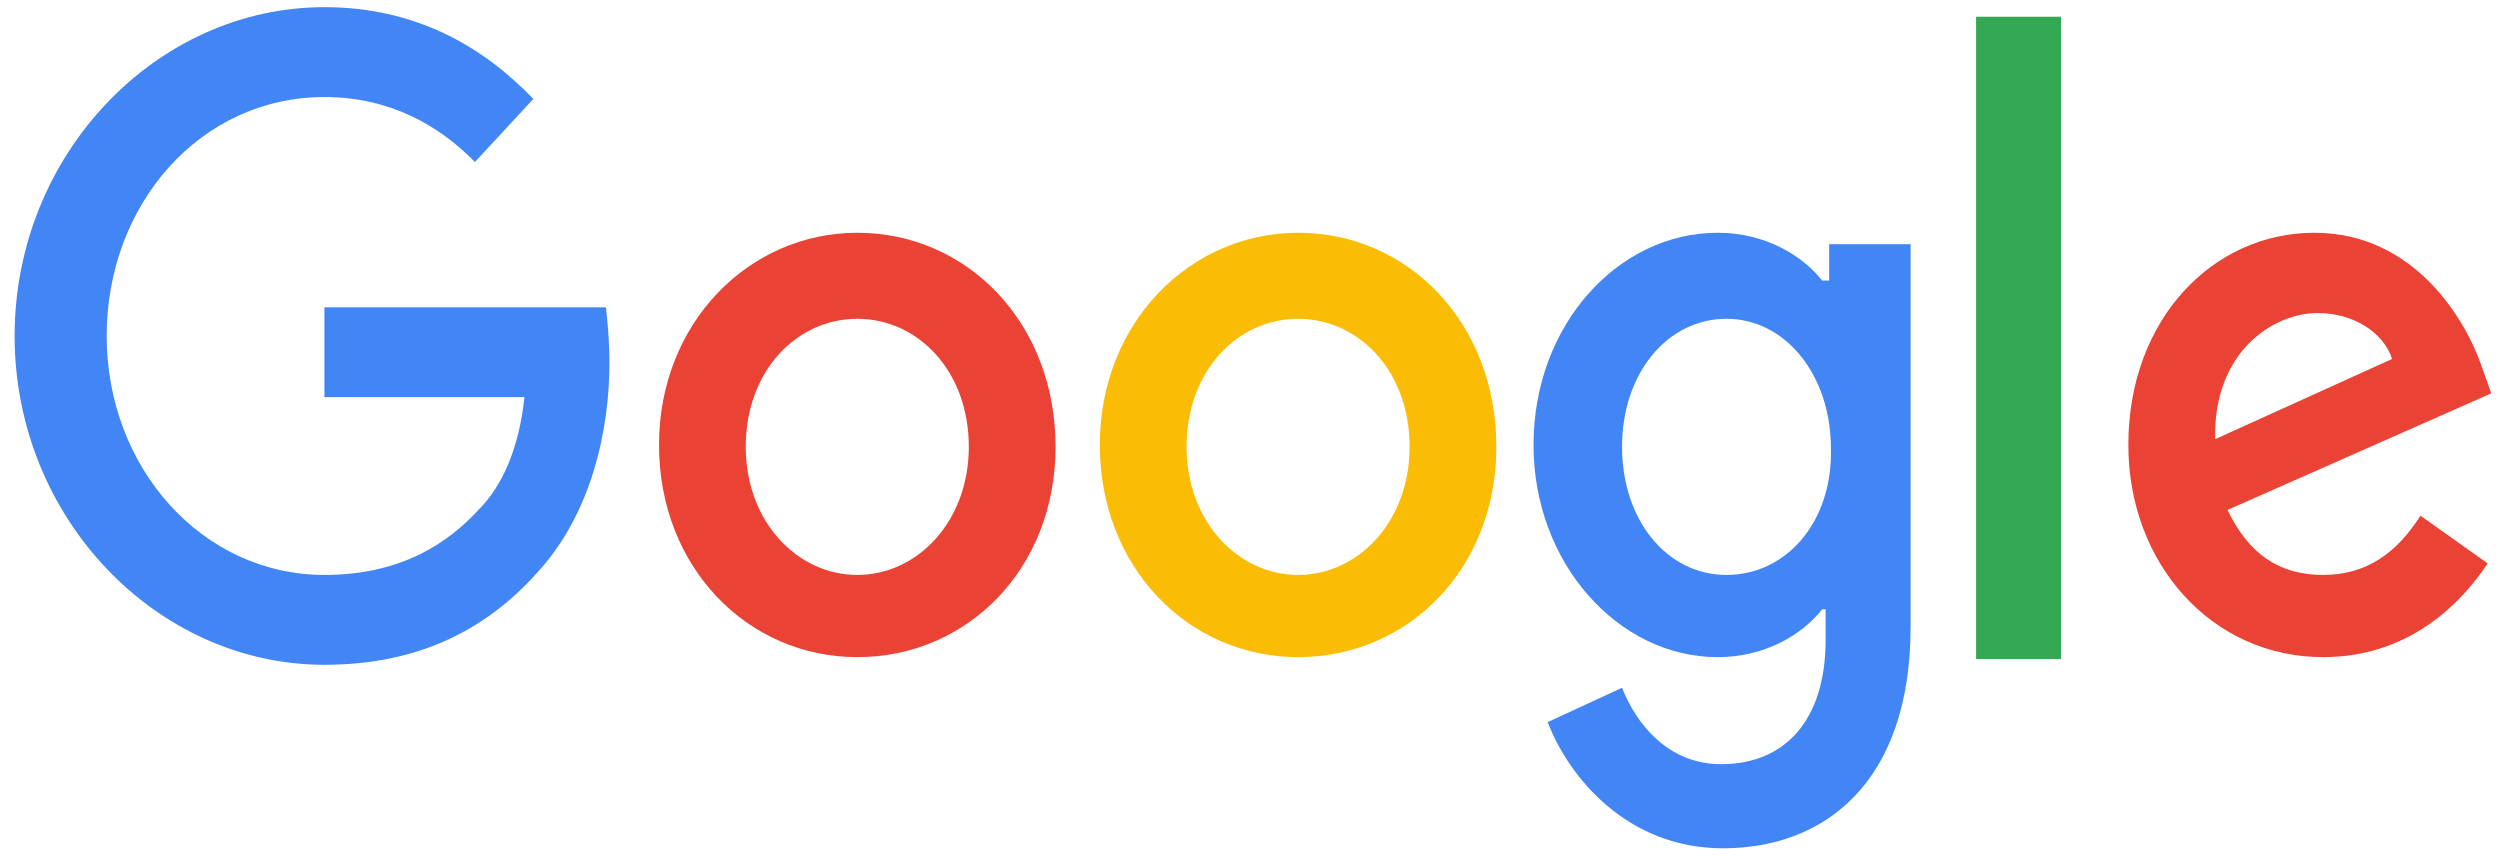
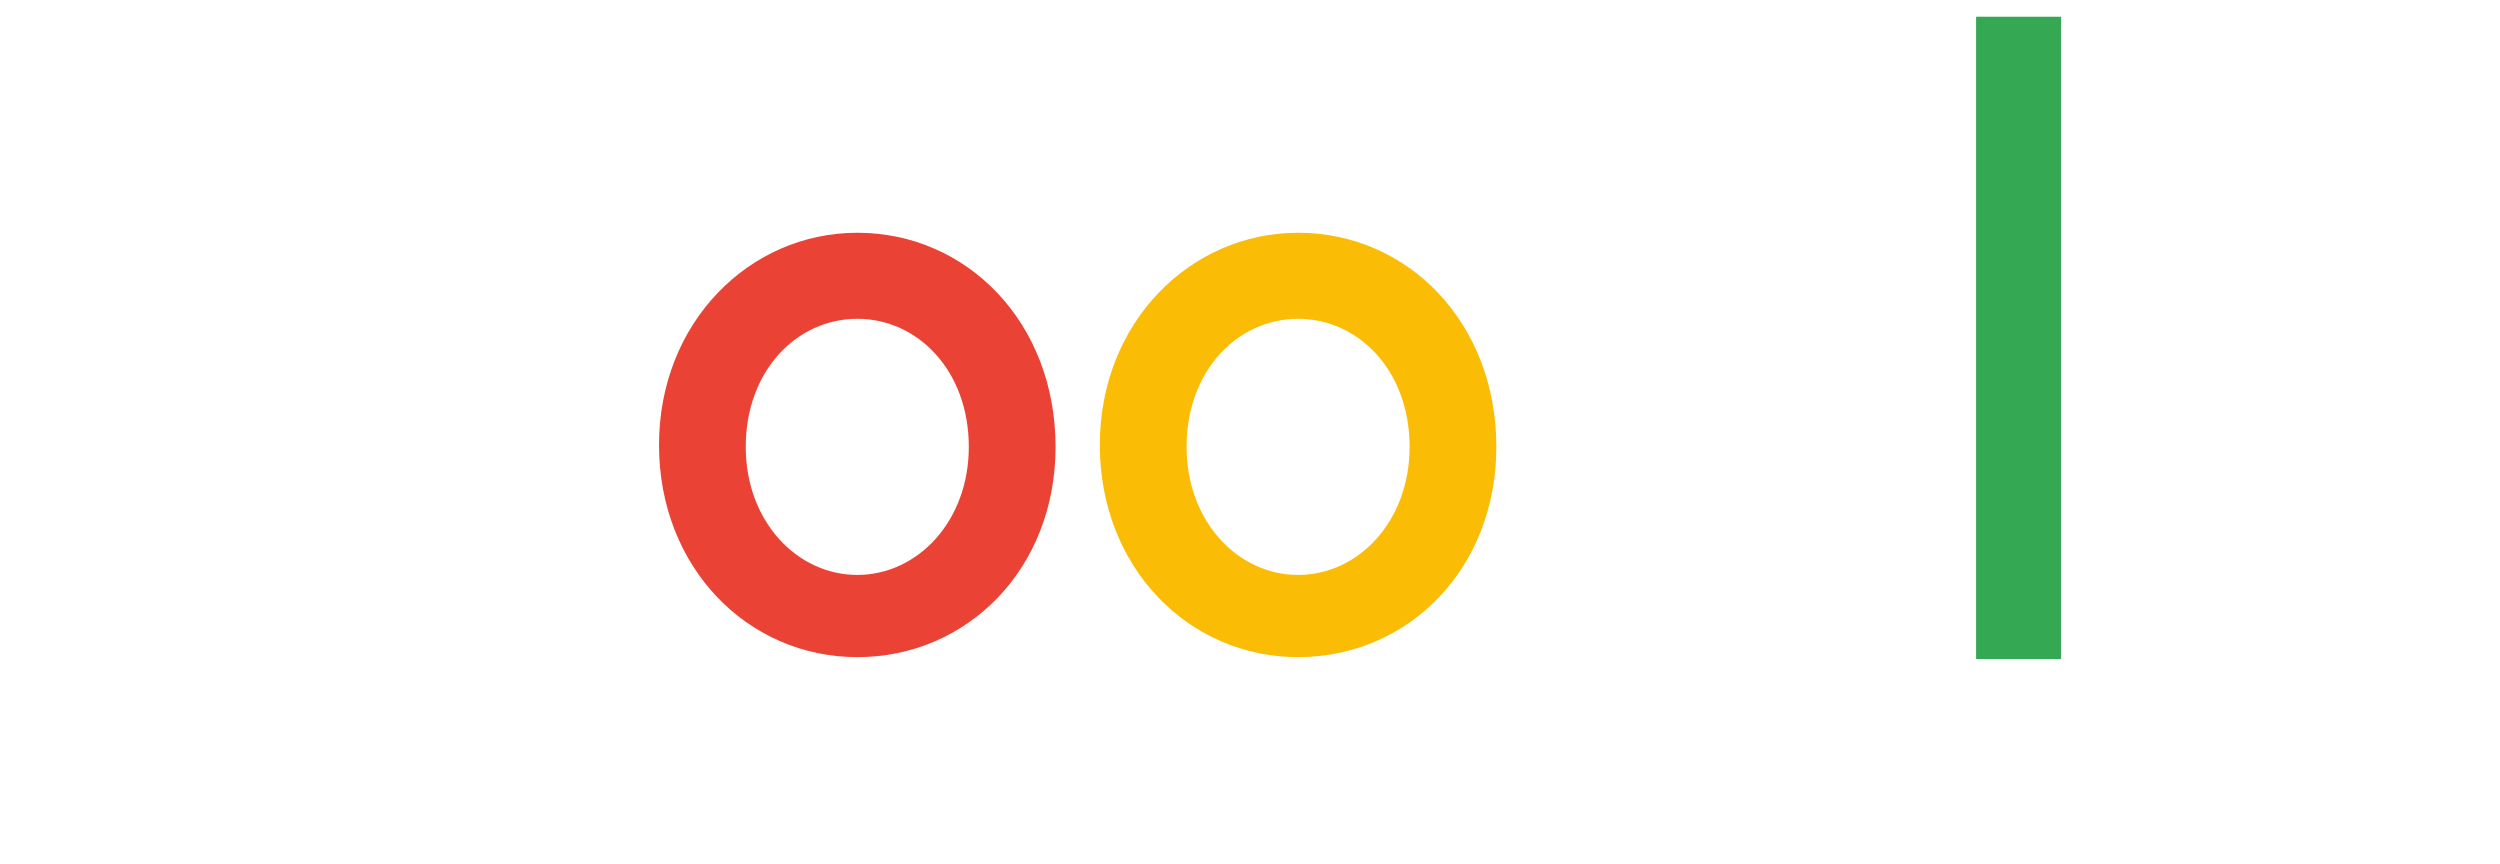
<svg xmlns="http://www.w3.org/2000/svg" width="107" height="37" viewBox="0 0 107 37" fill="none">
  <g clip-path="url(#clip0_2001_5840)">
-     <path d="M13.885 13.153V16.998H22.447C22.22 19.125 21.538 20.762 20.477 21.825C19.265 23.134 17.295 24.607 13.885 24.607C8.657 24.607 4.566 20.025 4.566 14.38C4.566 8.734 8.582 4.153 13.885 4.153C16.689 4.153 18.81 5.38 20.326 6.934L22.826 4.234C20.705 2.025 17.825 0.307 13.885 0.307C6.687 0.307 0.626 6.607 0.626 14.38C0.626 22.153 6.687 28.453 13.885 28.453C17.75 28.453 20.705 27.062 22.978 24.525C25.326 21.989 26.084 18.389 26.084 15.525C26.084 14.625 26.008 13.807 25.933 13.153H13.885Z" fill="#4285F4" />
    <path d="M36.692 9.962C32.07 9.962 28.206 13.807 28.206 19.044C28.206 24.28 31.994 28.125 36.692 28.125C41.389 28.125 45.178 24.362 45.178 19.125C45.178 13.807 41.389 9.962 36.692 9.962ZM36.692 24.607C34.116 24.607 31.918 22.317 31.918 19.125C31.918 15.853 34.116 13.644 36.692 13.644C39.268 13.644 41.465 15.853 41.465 19.125C41.465 22.317 39.268 24.607 36.692 24.607Z" fill="#EA4335" />
-     <path d="M78.137 12.007H77.986C77.152 10.944 75.561 9.962 73.515 9.962C69.272 9.962 65.635 13.889 65.635 19.044C65.635 24.116 69.272 28.126 73.515 28.126C75.561 28.126 77.152 27.144 77.986 26.08H78.137V27.389C78.137 30.826 76.394 32.707 73.667 32.707C71.394 32.707 70.03 30.989 69.424 29.435L66.241 30.907C67.151 33.28 69.651 36.307 73.743 36.307C78.061 36.307 81.774 33.526 81.774 26.817V10.453H78.289V12.007H78.137ZM73.894 24.607C71.318 24.607 69.424 22.235 69.424 19.126C69.424 15.935 71.394 13.644 73.894 13.644C76.394 13.644 78.364 16.017 78.364 19.207C78.44 22.317 76.47 24.607 73.894 24.607Z" fill="#4285F4" />
    <path d="M55.558 9.962C50.936 9.962 47.072 13.807 47.072 19.044C47.072 24.28 50.86 28.125 55.558 28.125C60.256 28.125 64.044 24.362 64.044 19.125C64.044 13.807 60.256 9.962 55.558 9.962ZM55.558 24.607C52.982 24.607 50.785 22.317 50.785 19.125C50.785 15.853 52.982 13.644 55.558 13.644C58.134 13.644 60.331 15.853 60.331 19.125C60.331 22.317 58.134 24.607 55.558 24.607Z" fill="#FBBC05" />
-     <path d="M84.577 0.716H88.214V28.207H84.577V0.716Z" fill="#34A853" />
-     <path d="M99.428 24.607C97.534 24.607 96.246 23.707 95.337 21.826L106.626 16.835L106.247 15.771C105.565 13.726 103.368 9.962 99.049 9.962C94.73 9.962 91.093 13.644 91.093 19.044C91.093 24.116 94.655 28.125 99.428 28.125C103.292 28.125 105.489 25.589 106.474 24.116L103.595 22.071C102.61 23.625 101.322 24.607 99.428 24.607ZM99.201 13.398C100.716 13.398 102.004 14.216 102.383 15.362L94.806 18.798C94.73 15.035 97.306 13.398 99.201 13.398Z" fill="#EA4335" />
+     <path d="M84.577 0.716H88.214V28.207H84.577Z" fill="#34A853" />
  </g>
  <defs>
    <clipPath id="clip0_2001_5840">
      <rect width="106" height="36" fill="white" transform="translate(0.626 0.307)" />
    </clipPath>
  </defs>
</svg>